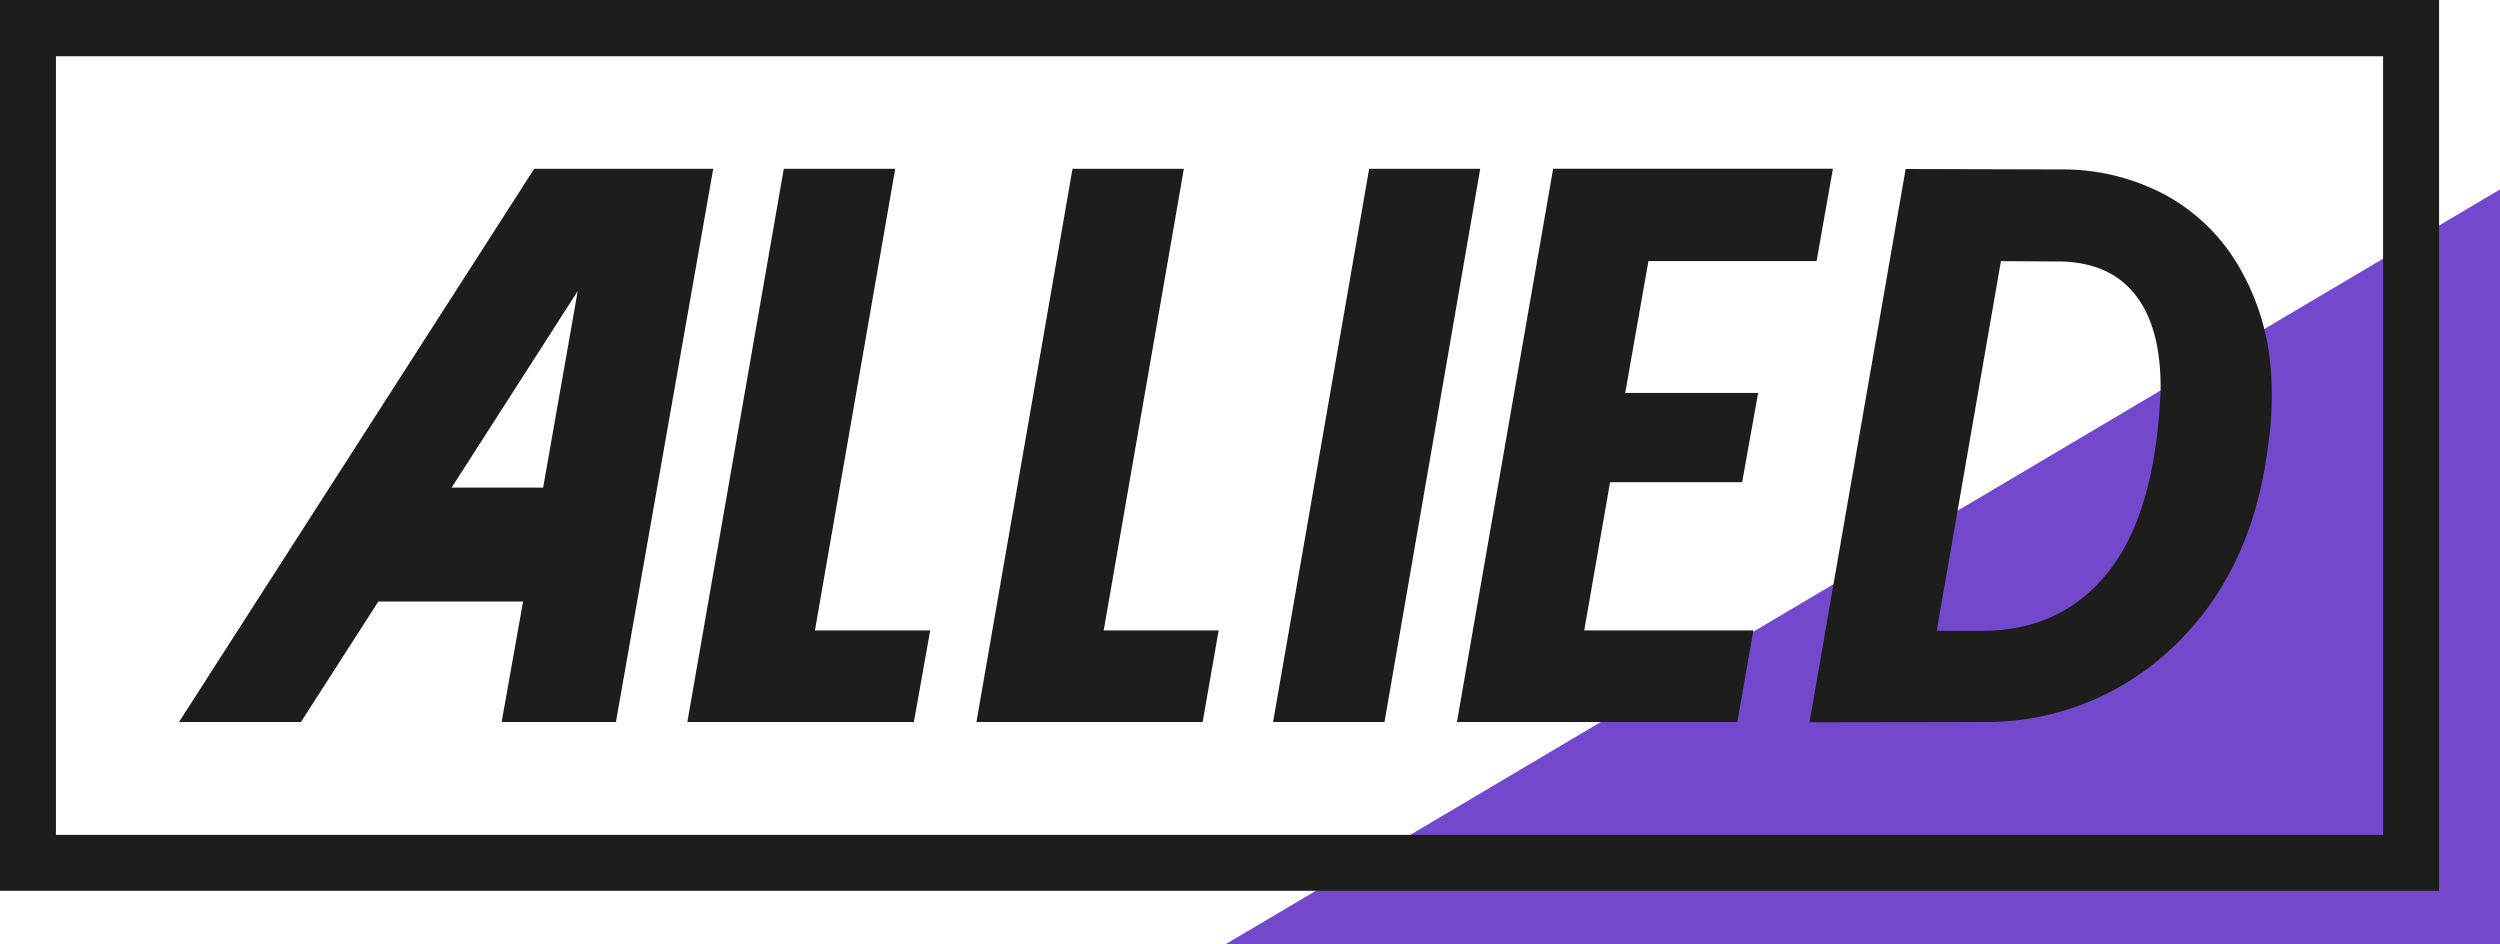
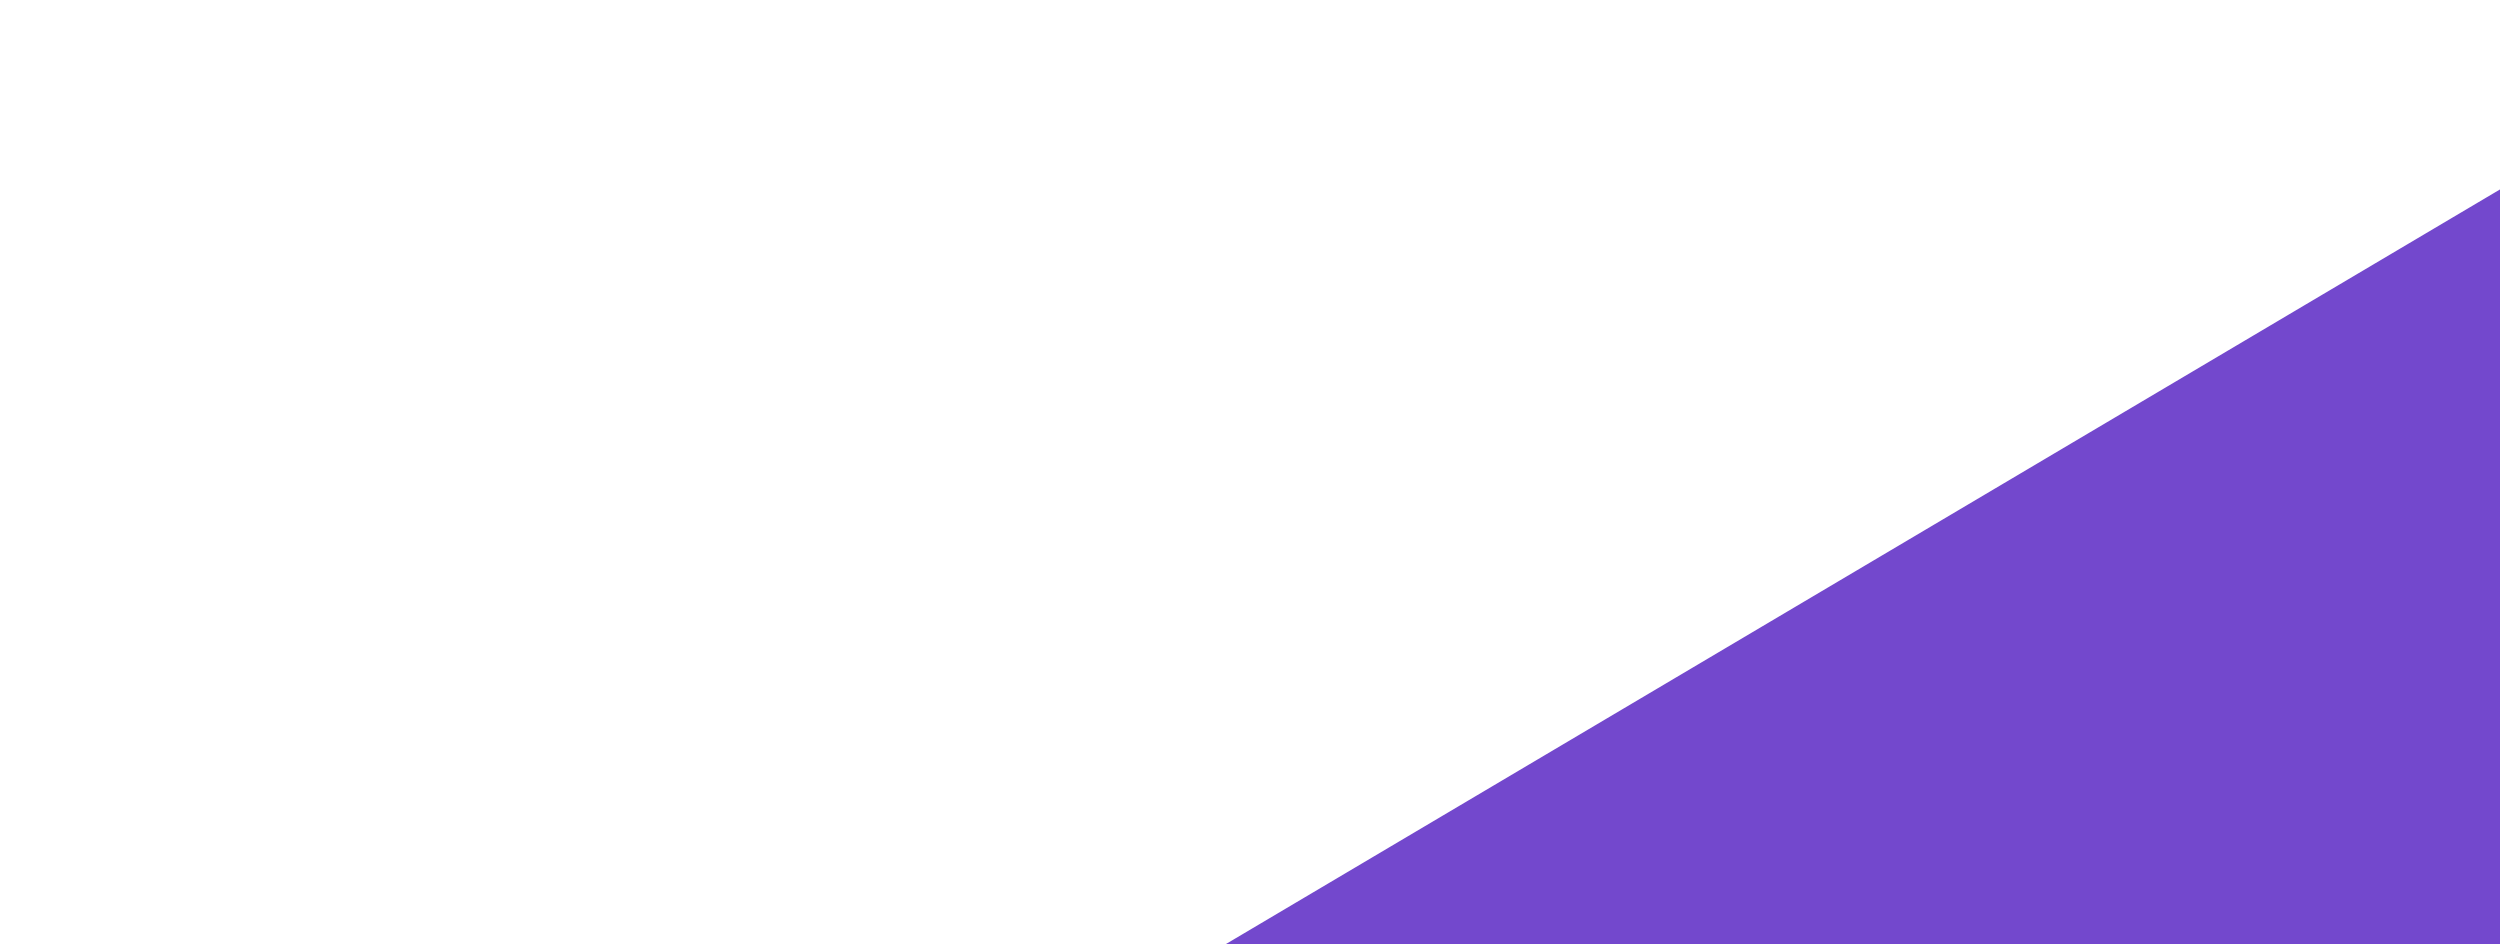
<svg xmlns="http://www.w3.org/2000/svg" id="Ebene_1" data-name="Ebene 1" viewBox="0 0 350 132.2">
  <defs>
    <style>.cls-1{fill:#7348cd;}.cls-2{fill:#1d1e1c;}</style>
  </defs>
  <g id="Ebene_2" data-name="Ebene 2">
    <g id="Ebene_1-2" data-name="Ebene 1-2">
      <polygon class="cls-1" points="171.57 132.2 350 26.52 350 132.2 171.57 132.2" />
-       <path class="cls-2" d="M345,75.67H329.45L316,153.12H331.6Zm36,77.45,2.24-12.82H359.56l3.62-20.75h18.49l2.24-12.5H365.3l3.25-18.46h23.54l2.29-12.93H355.21l-13.47,77.46Zm34,0a37.86,37.86,0,0,0,26.78-10.29q11-10.29,13.38-27.32l.37-2.79a47.58,47.58,0,0,0,.11-9.47A33.44,33.44,0,0,0,451,89a26.61,26.61,0,0,0-10.14-9.7,30.39,30.39,0,0,0-14.07-3.54l-22.23-.06-13.46,77.46ZM417.9,88.6l8.51.05q7,.21,10.48,4.9c2.35,3.12,3.46,7.6,3.36,13.43l-.1,1.67q-1,15.91-7.48,23.78t-17.27,7.92l-6.49,0ZM190.74,136.25H211l-3,16.87H224l13.62-77.45H212.56l-49.73,77.45H179.9Zm27.91-43.46-4.84,27.51H201Zm47.06,60.33L268,140.3H251.86L263.1,75.67H247.5L234,153.12Zm42.67-12.82H292.29l11.22-64.63H287.92l-13.45,77.45h31.67ZM137.77,52V176.75H479.24V52ZM471.4,168.92H145.6v-109H471.4Z" transform="translate(-137.77 -52.04)" />
    </g>
  </g>
</svg>